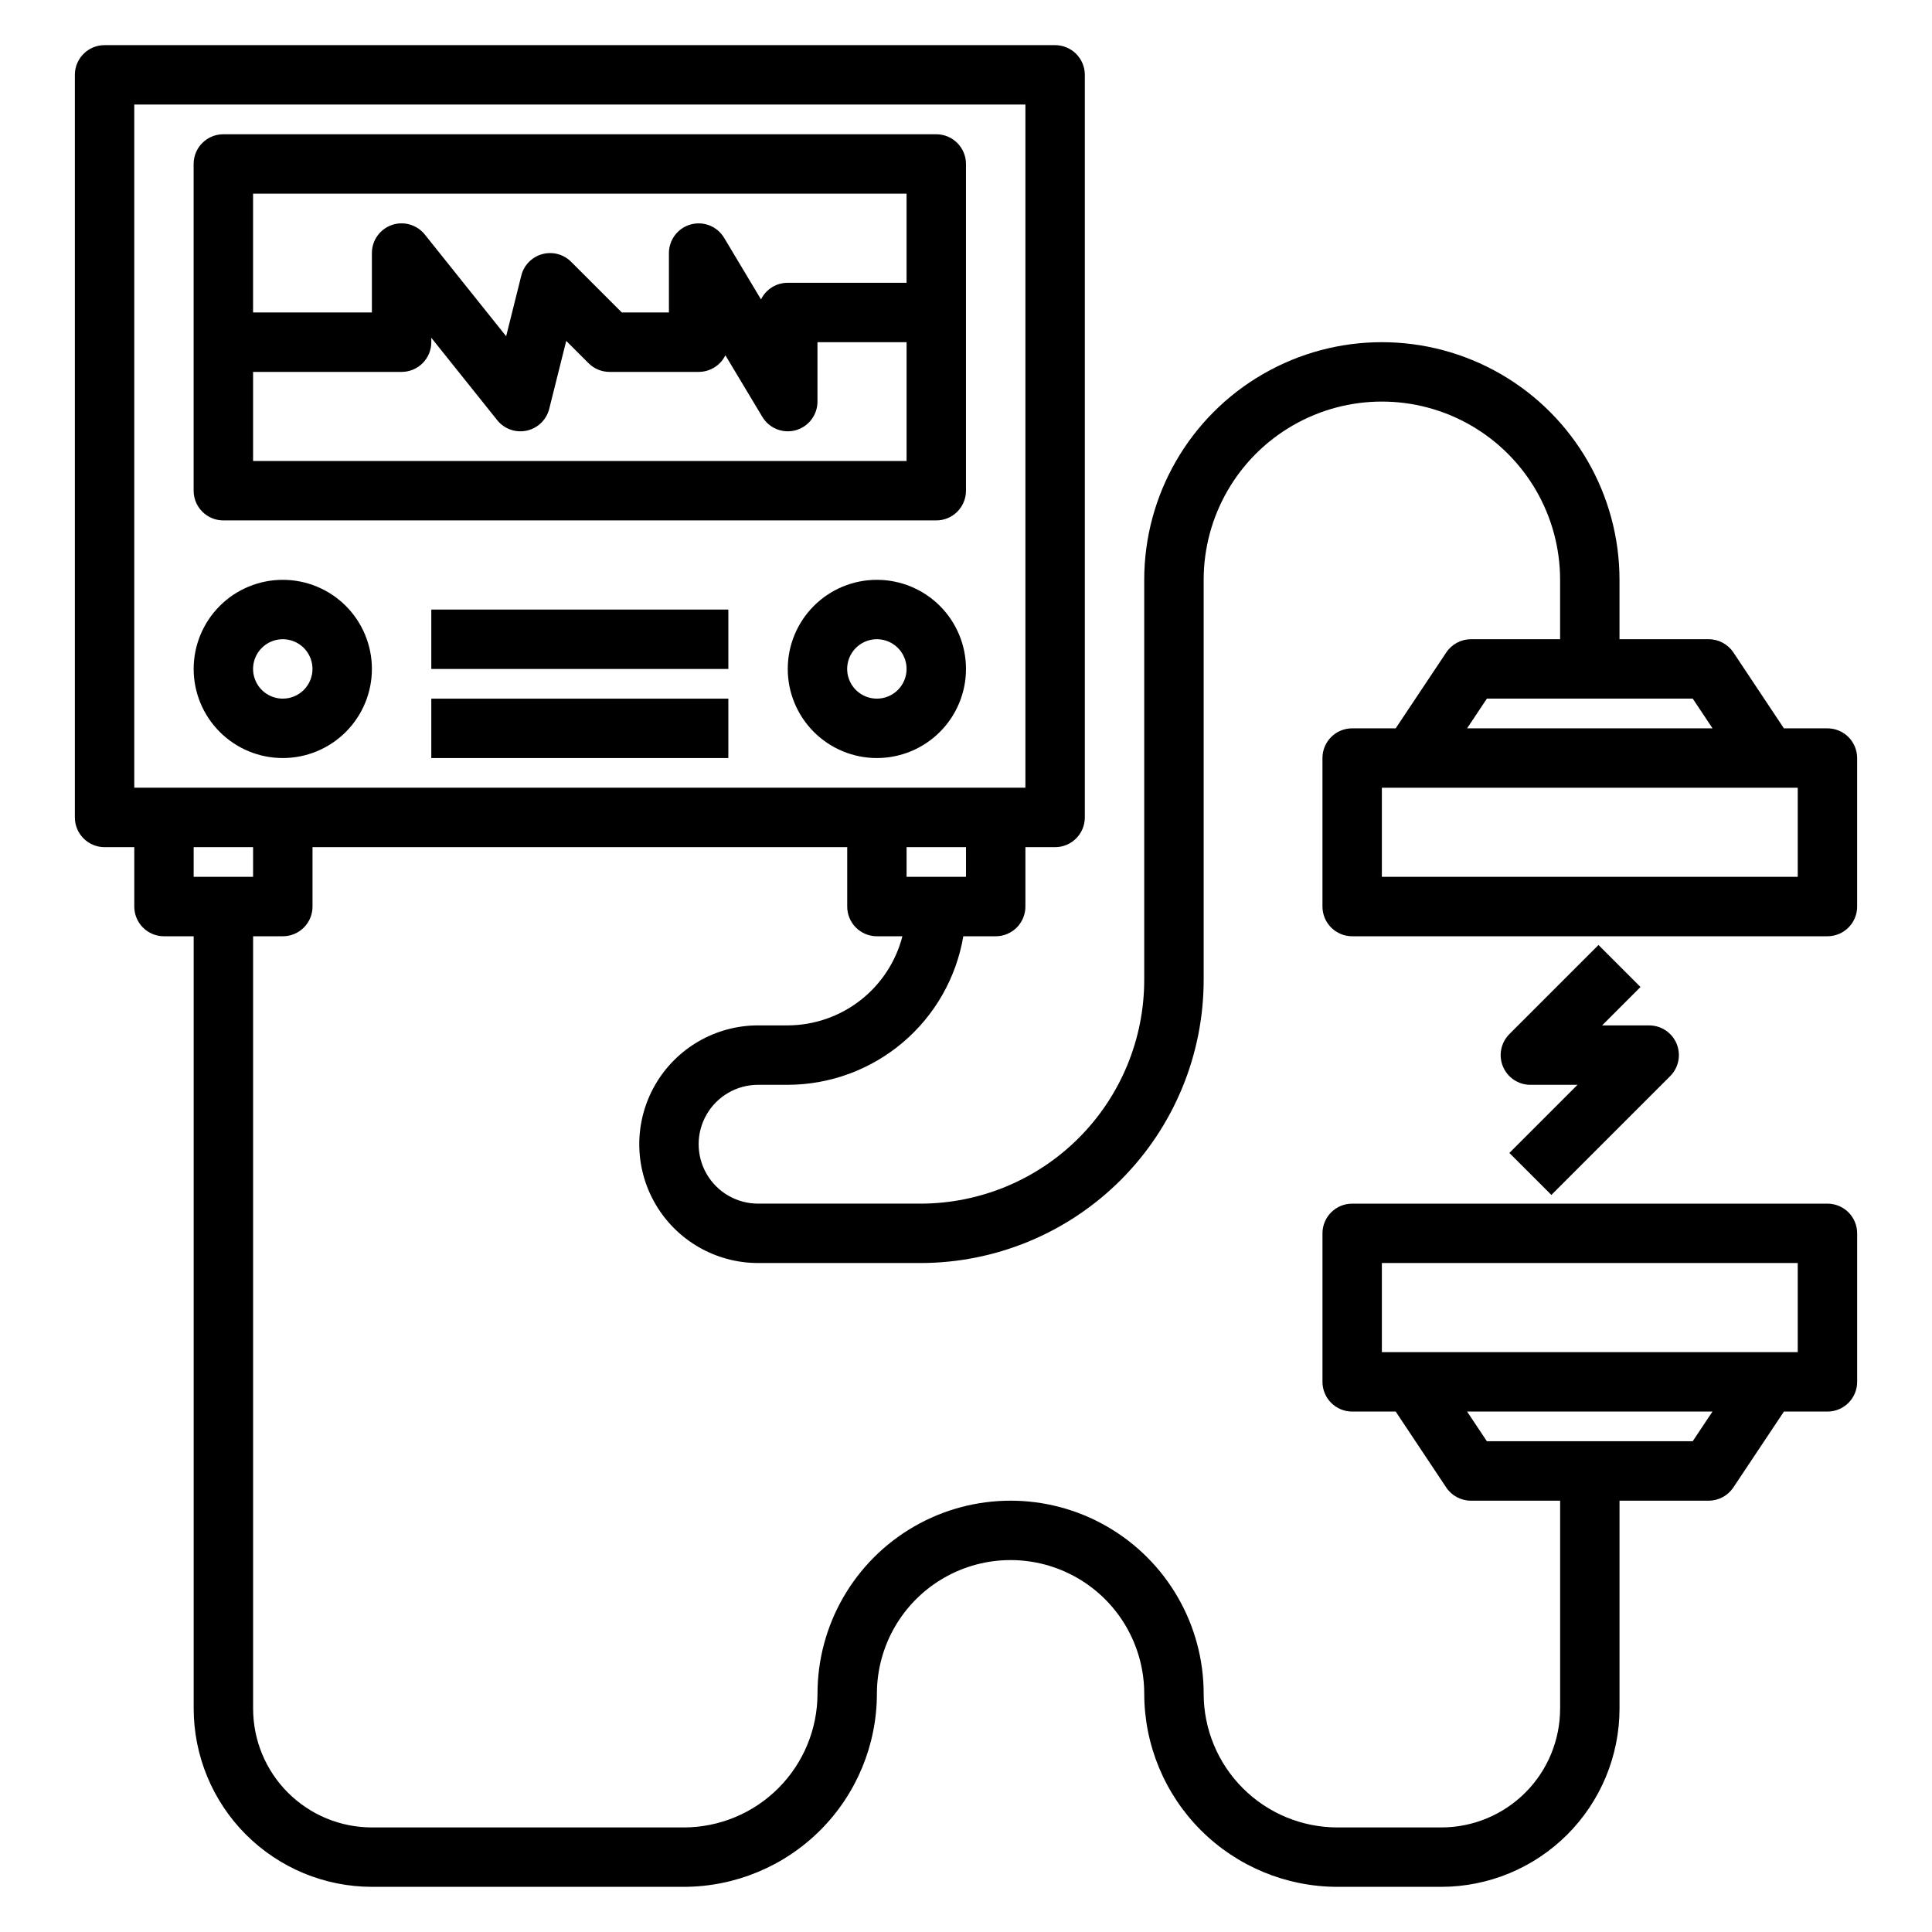
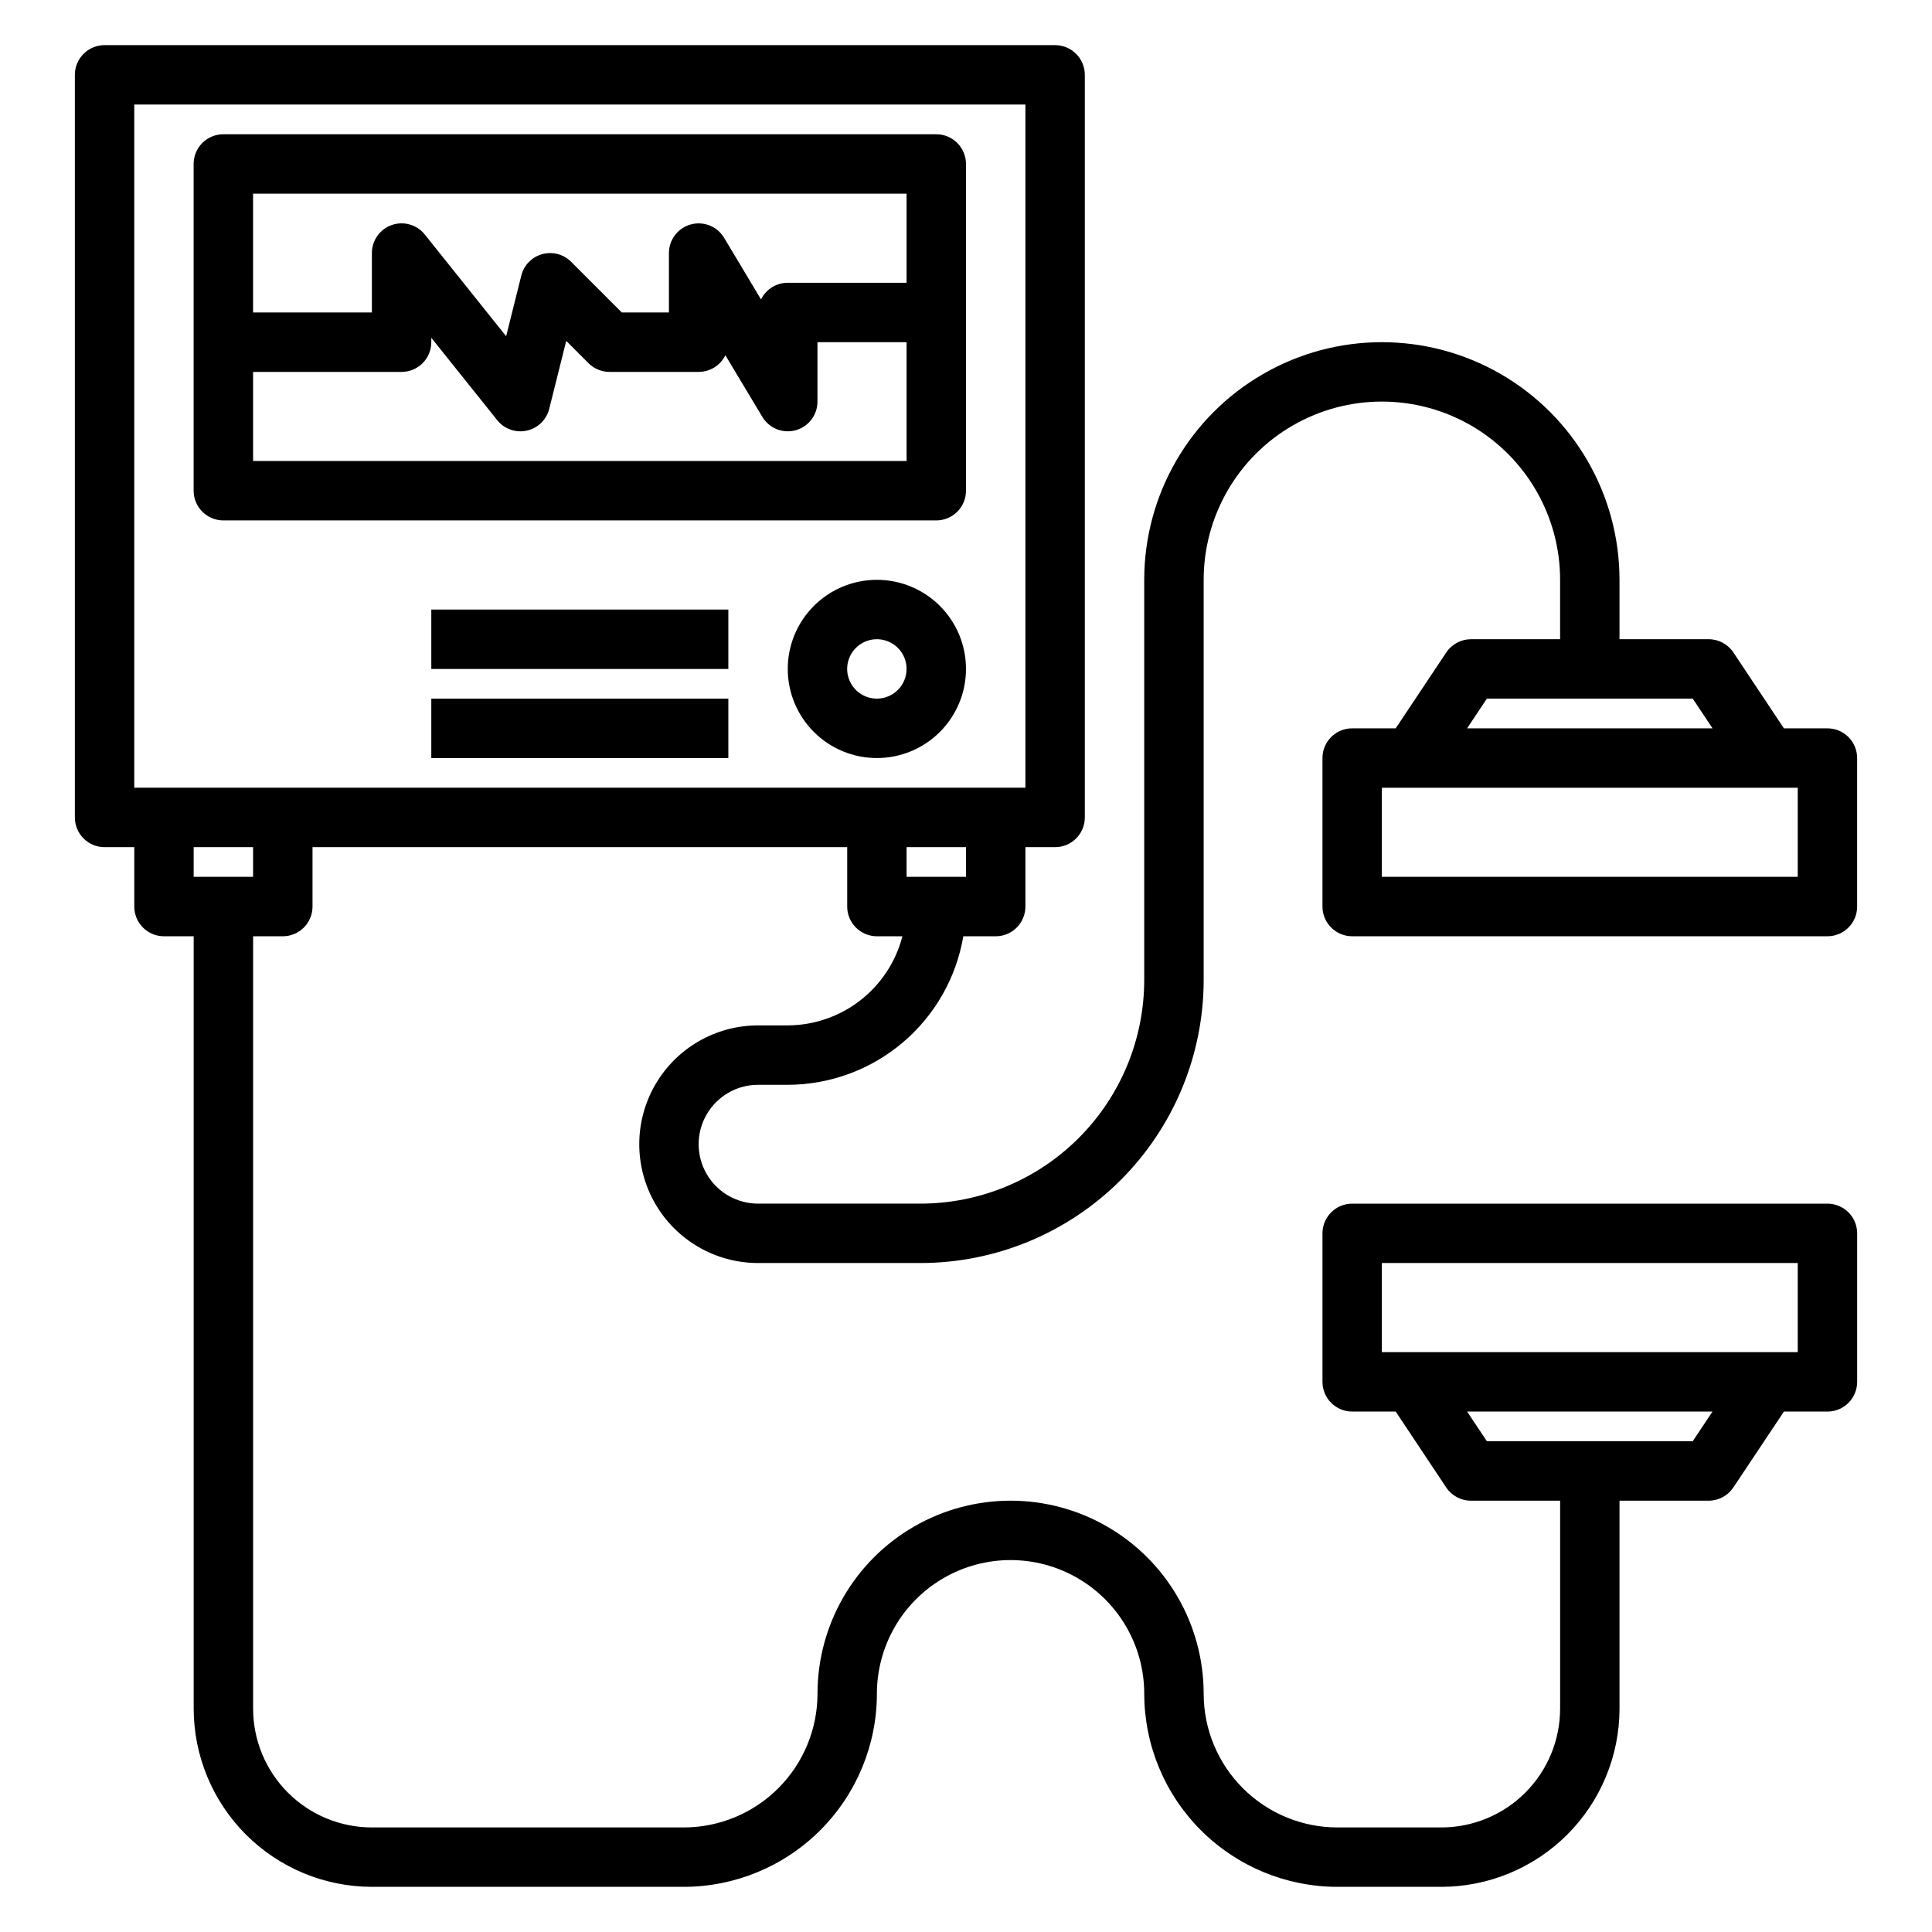
<svg xmlns="http://www.w3.org/2000/svg" fill="#000000" width="800px" height="800px" version="1.1" viewBox="144 144 512 512">
  <g>
    <path d="m392.12 179.58h-188.93c-4.348 0-7.875 3.523-7.875 7.871v86.594c0 2.086 0.832 4.09 2.309 5.566 1.477 1.477 3.477 2.305 5.566 2.305h188.93c2.09 0 4.09-0.828 5.566-2.305 1.477-1.477 2.309-3.481 2.309-5.566v-86.594c0-2.086-0.832-4.09-2.309-5.566-1.477-1.477-3.477-2.305-5.566-2.305zm-7.871 15.742v23.617h-31.488c-3.008-0.004-5.758 1.707-7.086 4.41l-9.781-16.336c-1.824-3.031-5.445-4.473-8.852-3.527-3.406 0.945-5.766 4.047-5.769 7.582v15.742h-12.484l-13.438-13.438c-2.004-2.004-4.934-2.773-7.664-2.019-2.734 0.758-4.848 2.922-5.535 5.672l-4.016 16.086-21.562-26.965c-2.09-2.609-5.598-3.617-8.754-2.512-3.156 1.109-5.269 4.09-5.266 7.434v15.742h-31.488v-31.488zm-173.18 70.852v-23.617h39.359c2.09 0 4.09-0.828 5.566-2.305 1.477-1.477 2.305-3.481 2.305-5.566v-1.172l17.469 21.836c1.871 2.336 4.902 3.41 7.824 2.773 2.926-0.641 5.234-2.879 5.961-5.781l4.504-18.004 5.91 5.91c1.477 1.477 3.477 2.309 5.566 2.309h23.617-0.004c3.012 0.004 5.762-1.707 7.086-4.41l9.801 16.336c1.422 2.363 3.973 3.812 6.731 3.816 0.711 0 1.418-0.098 2.102-0.281 3.41-0.945 5.773-4.051 5.769-7.59v-15.742h23.617v31.488z" />
-     <path d="m218.94 297.66c-6.262 0-12.27 2.484-16.699 6.914-4.43 4.43-6.918 10.438-6.918 16.699 0 6.266 2.488 12.27 6.918 16.699 4.43 4.43 10.438 6.918 16.699 6.918 6.266 0 12.27-2.488 16.699-6.918 4.43-4.43 6.918-10.434 6.918-16.699 0-6.262-2.488-12.27-6.918-16.699s-10.434-6.914-16.699-6.914zm0 31.488v-0.004c-3.184 0-6.055-1.918-7.273-4.859-1.219-2.941-0.543-6.324 1.707-8.578 2.254-2.25 5.637-2.926 8.578-1.707s4.859 4.09 4.859 7.273c0 2.09-0.828 4.09-2.305 5.566-1.477 1.477-3.477 2.305-5.566 2.305z" />
    <path d="m376.38 297.66c-6.266 0-12.27 2.484-16.699 6.914-4.43 4.43-6.918 10.438-6.918 16.699 0 6.266 2.488 12.27 6.918 16.699 4.43 4.43 10.434 6.918 16.699 6.918 6.262 0 12.27-2.488 16.699-6.918 4.43-4.43 6.918-10.434 6.918-16.699 0-6.262-2.488-12.27-6.918-16.699-4.43-4.43-10.438-6.914-16.699-6.914zm0 31.488v-0.004c-3.184 0-6.055-1.918-7.273-4.859-1.219-2.941-0.543-6.324 1.707-8.578 2.25-2.25 5.637-2.926 8.578-1.707 2.941 1.219 4.859 4.09 4.859 7.273 0 2.09-0.828 4.09-2.305 5.566-1.477 1.477-3.481 2.305-5.566 2.305z" />
    <path d="m258.3 305.54h78.719v15.742h-78.719z" />
    <path d="m258.3 329.15h78.719v15.742h-78.719z" />
    <path d="m636.16 384.25v-39.359c0-2.09-0.832-4.09-2.305-5.566-1.477-1.477-3.481-2.305-5.566-2.305h-11.535l-13.383-20.113c-1.465-2.195-3.934-3.512-6.57-3.504h-23.617v-15.742c0-22.5-12.004-43.293-31.488-54.539-19.484-11.25-43.492-11.25-62.977 0-19.484 11.246-31.488 32.039-31.488 54.539v105.99c0.004 15.734-6.246 30.824-17.371 41.949-11.129 11.125-26.219 17.375-41.953 17.375h-43.012c-5.625 0-10.824-3.004-13.637-7.875-2.812-4.871-2.812-10.871 0-15.742s8.012-7.871 13.637-7.871h7.871c11.152-0.023 21.938-3.984 30.449-11.188 8.516-7.199 14.207-17.18 16.074-28.176h8.582c2.086 0 4.09-0.828 5.566-2.305 1.477-1.477 2.305-3.477 2.305-5.566v-15.742h7.871c2.09 0 4.09-0.832 5.566-2.309 1.477-1.477 2.309-3.477 2.309-5.566v-196.8c0-2.086-0.832-4.09-2.309-5.566-1.477-1.473-3.477-2.305-5.566-2.305h-251.9c-4.348 0-7.875 3.523-7.875 7.871v196.8c0 2.09 0.832 4.09 2.309 5.566 1.477 1.477 3.477 2.309 5.566 2.309h7.871v15.742c0 2.09 0.828 4.09 2.305 5.566 1.477 1.477 3.481 2.305 5.566 2.305h7.871v204.68c0.016 12.52 4.996 24.527 13.848 33.383 8.855 8.855 20.863 13.836 33.387 13.848h82.656c13.566-0.016 26.57-5.414 36.164-15.004 9.59-9.594 14.988-22.598 15.004-36.164 0-12.656 6.75-24.352 17.711-30.68s24.465-6.328 35.426 0c10.961 6.328 17.711 18.023 17.711 30.68 0.016 13.566 5.414 26.57 15.004 36.164 9.594 9.59 22.598 14.988 36.164 15.004h27.551c12.523-0.012 24.531-4.992 33.387-13.848 8.855-8.855 13.836-20.863 13.848-33.383v-55.105h23.617c2.629 0 5.086-1.312 6.547-3.504l13.406-20.113h11.535c2.086 0 4.09-0.828 5.566-2.305 1.473-1.477 2.305-3.481 2.305-5.566v-39.359c0-2.09-0.832-4.09-2.305-5.566-1.477-1.477-3.481-2.305-5.566-2.305h-125.95c-4.348 0-7.875 3.523-7.875 7.871v39.359c0 2.086 0.832 4.09 2.309 5.566 1.477 1.477 3.477 2.305 5.566 2.305h11.531l13.383 20.113c1.465 2.195 3.934 3.512 6.574 3.504h23.617v55.105h-0.004c0 8.348-3.316 16.359-9.223 22.266-5.902 5.902-13.914 9.223-22.266 9.223h-27.551c-9.391-0.012-18.395-3.746-25.035-10.391-6.644-6.641-10.379-15.645-10.387-25.035 0-18.281-9.754-35.172-25.586-44.312s-35.336-9.141-51.168 0c-15.832 9.141-25.586 26.031-25.586 44.312-0.008 9.391-3.746 18.395-10.387 25.035-6.641 6.644-15.645 10.379-25.035 10.391h-82.656c-8.352 0-16.359-3.32-22.266-9.223-5.906-5.906-9.223-13.918-9.223-22.266v-204.68h7.871c2.09 0 4.09-0.828 5.566-2.305 1.477-1.477 2.305-3.477 2.305-5.566v-15.742h141.7v15.742c0 2.09 0.828 4.09 2.305 5.566 1.477 1.477 3.477 2.305 5.566 2.305h6.754c-1.738 6.742-5.664 12.715-11.16 16.988-5.492 4.273-12.25 6.602-19.211 6.629h-7.871c-11.25 0-21.645 6.004-27.27 15.746-5.625 9.742-5.625 21.742 0 31.488 5.625 9.742 16.02 15.742 27.27 15.742h43.012c19.91 0 39.004-7.91 53.082-21.988s21.988-33.172 21.988-53.078v-105.99c0-16.875 9-32.469 23.613-40.906 14.613-8.438 32.621-8.438 47.234 0s23.613 24.031 23.613 40.906v15.742h-23.613c-2.633 0-5.09 1.312-6.551 3.504l-13.406 20.113h-11.531c-4.348 0-7.875 3.523-7.875 7.871v39.359c0 2.09 0.832 4.09 2.309 5.566 1.477 1.477 3.477 2.305 5.566 2.305h125.95c2.086 0 4.09-0.828 5.566-2.305 1.473-1.477 2.305-3.477 2.305-5.566zm-118.08 118.08h-7.871v-23.617h110.21v23.617zm14.711 15.742h65.039l-5.242 7.871h-54.555zm-353.21-346.37h236.16v181.05h-236.16zm31.488 204.67h-15.746v-7.871h15.746zm188.93-7.871v7.871h-15.746v-7.871zm138.04-39.359h54.555l5.242 7.871h-65.039zm82.379 47.23h-110.21v-23.617h110.21z" />
-     <path d="m555.13 460.67 31.488-31.488c2.25-2.25 2.922-5.637 1.707-8.578-1.219-2.941-4.09-4.859-7.273-4.859h-12.484l10.18-10.18-11.133-11.133-23.617 23.617v0.004c-2.25 2.25-2.922 5.637-1.703 8.574 1.219 2.941 4.086 4.859 7.269 4.863h12.484l-18.051 18.051z" />
  </g>
</svg>